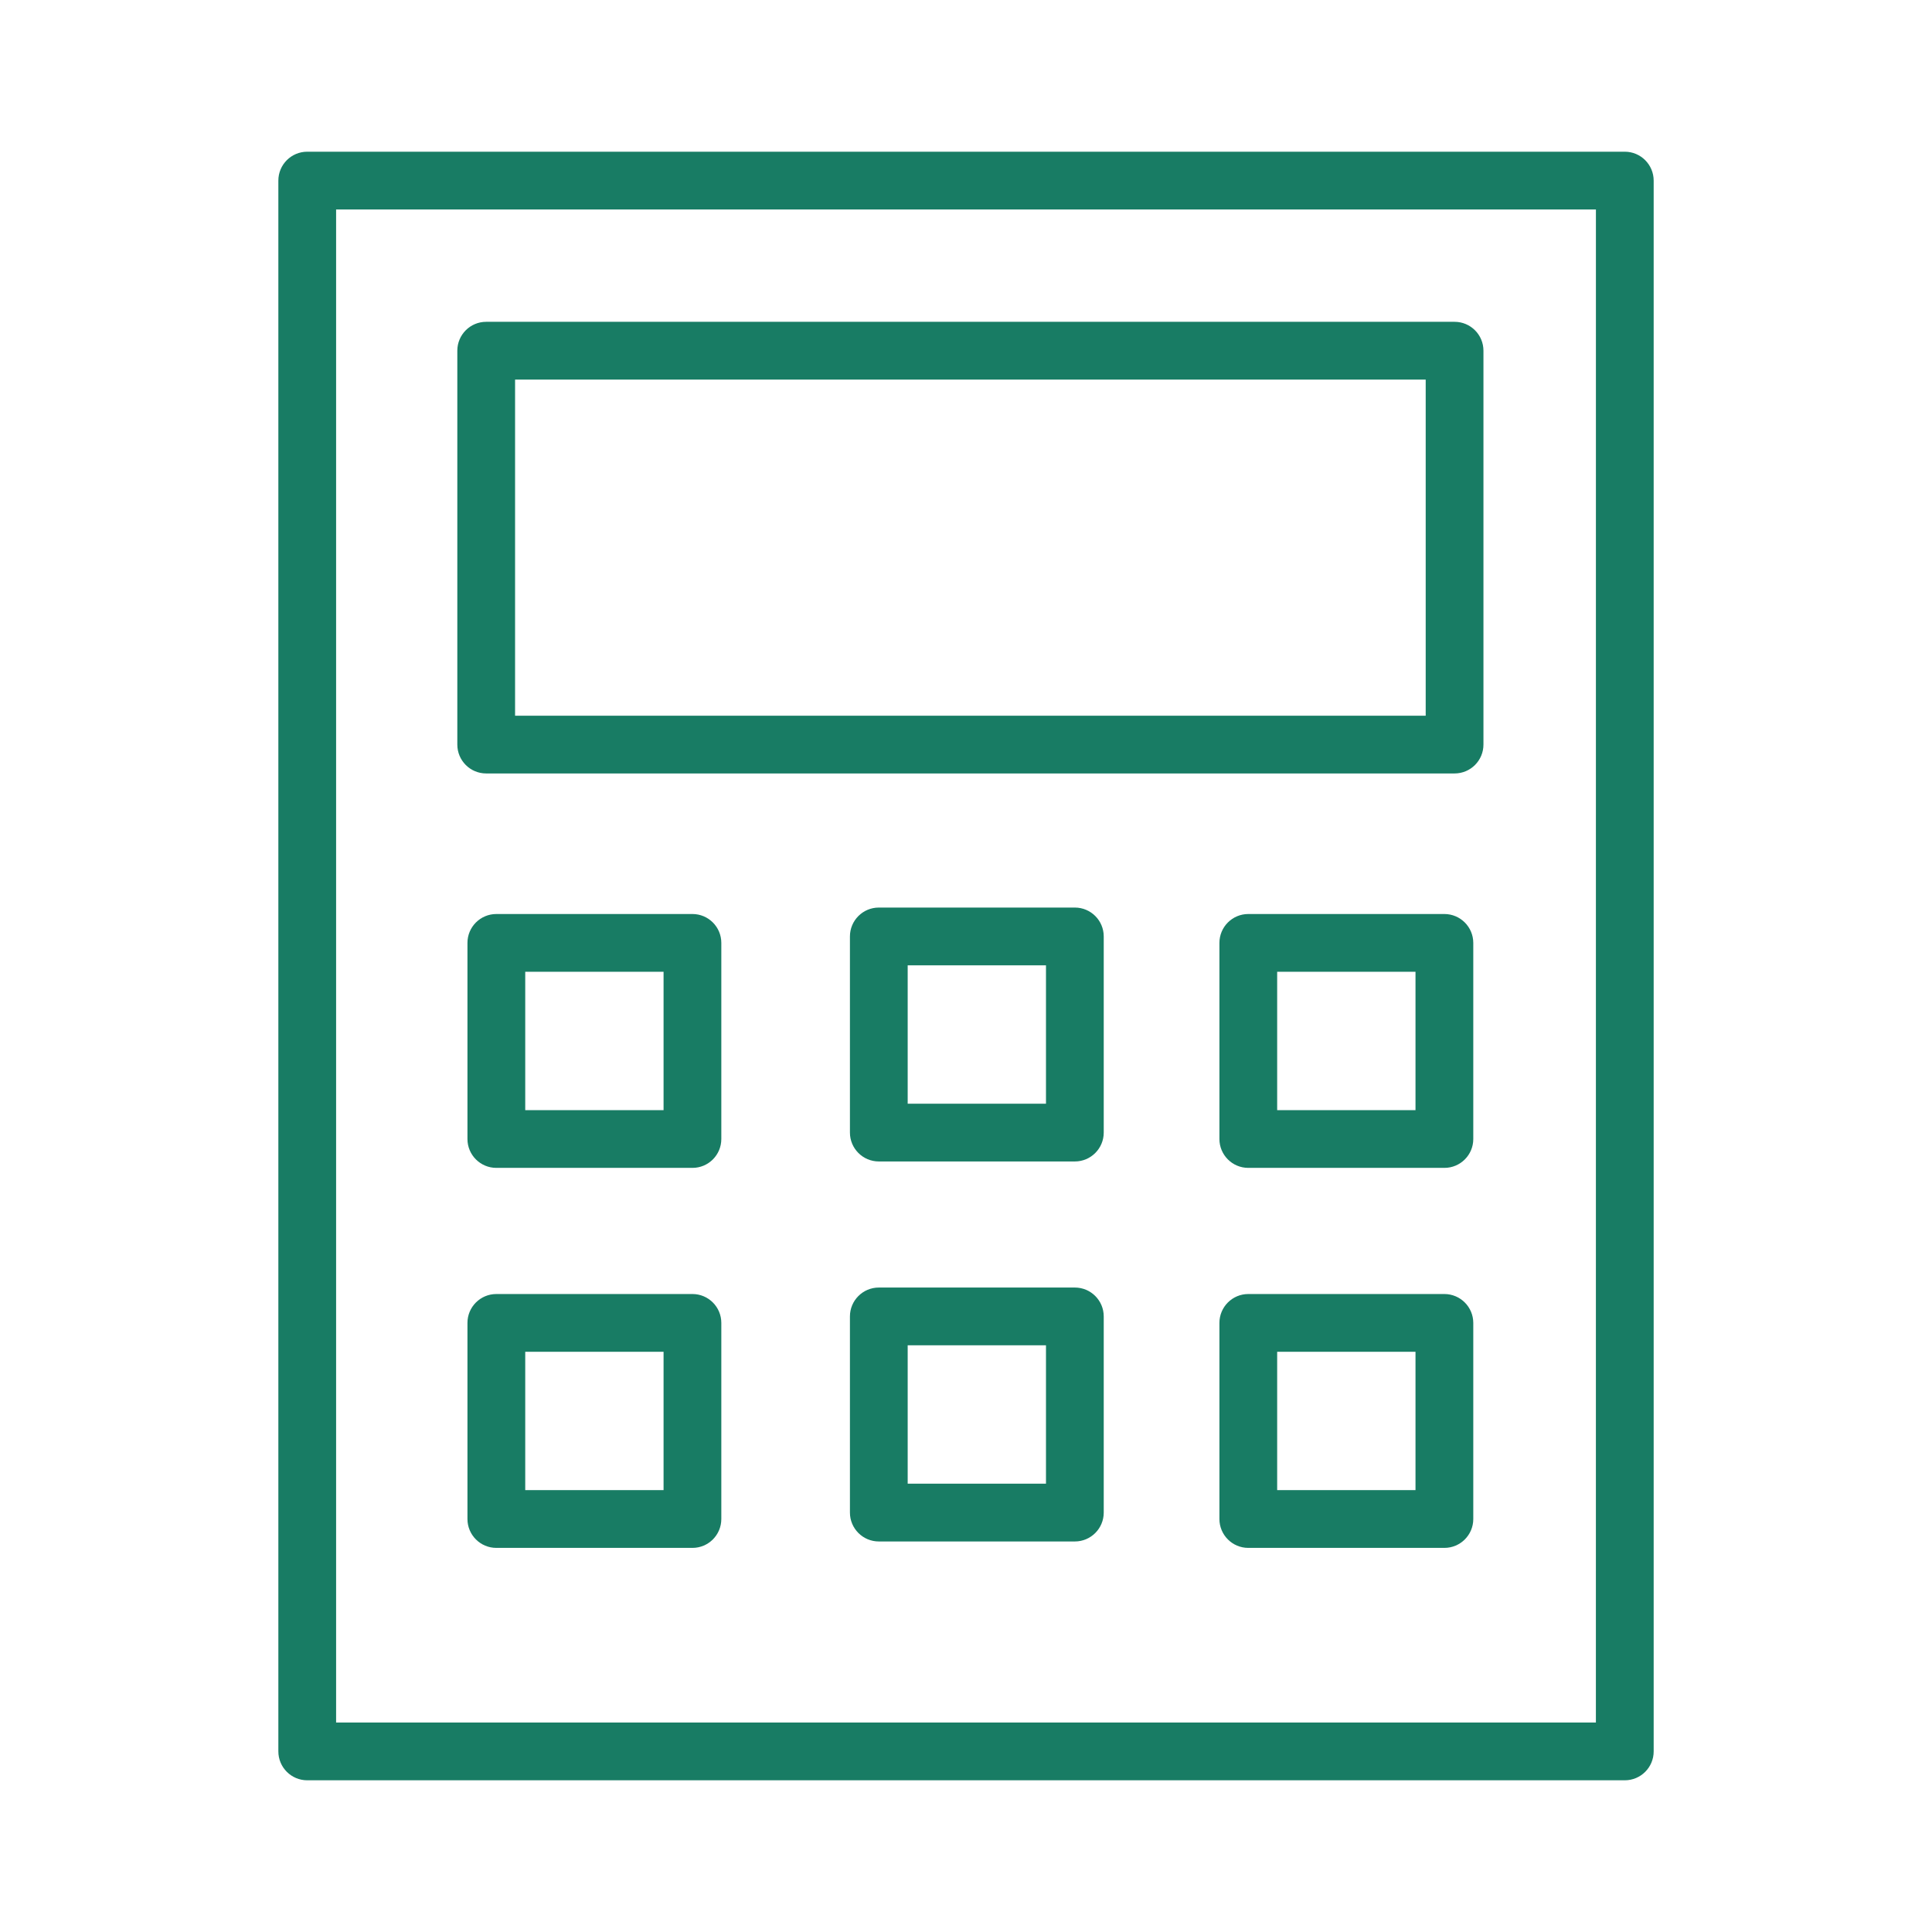
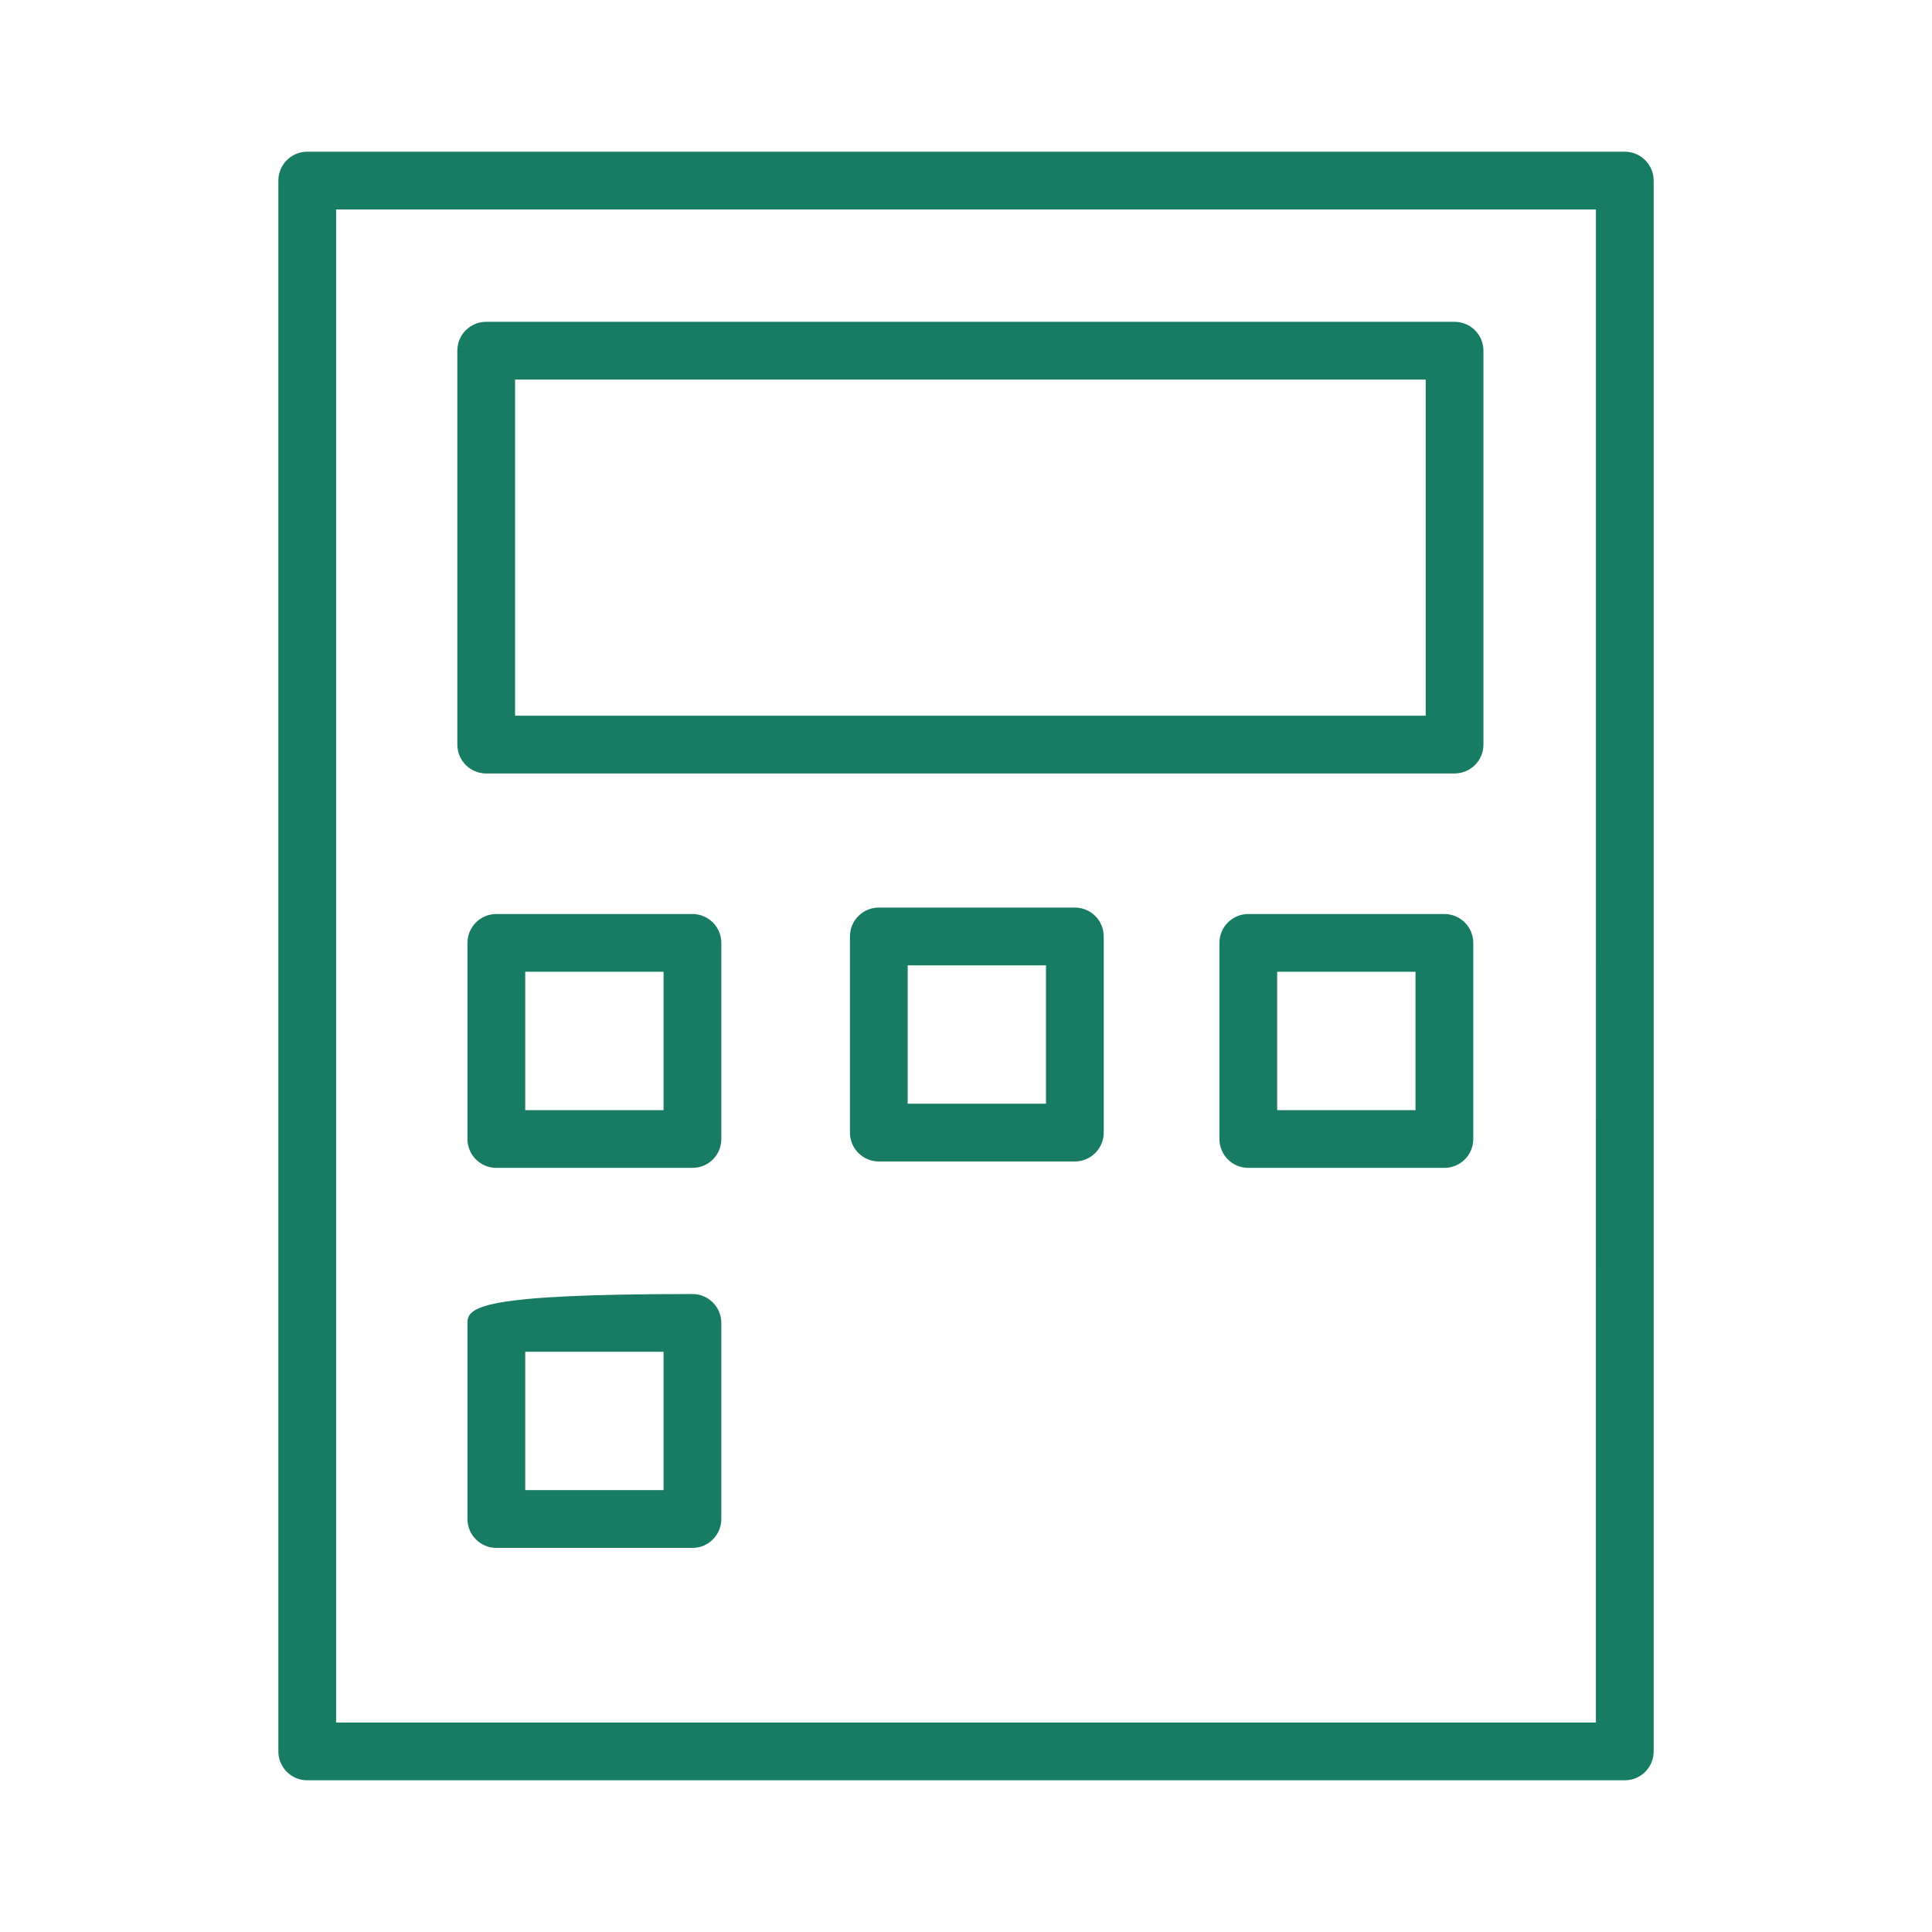
<svg xmlns="http://www.w3.org/2000/svg" width="65" height="65" viewBox="0 0 65 65" fill="none">
  <path d="M54.664 5.104H10.337C9.8 5.104 9.365 5.539 9.365 6.076V58.924C9.365 59.461 9.8 59.896 10.337 59.896H54.664C55.201 59.896 55.636 59.461 55.636 58.924V6.076C55.635 5.539 55.2 5.104 54.664 5.104ZM53.692 57.952H11.308V7.048H53.693L53.692 57.952Z" fill="#187C64" />
  <path d="M16.357 26.022H48.937C49.474 26.022 49.909 25.587 49.909 25.05V11.799C49.909 11.262 49.474 10.827 48.937 10.827H16.357C15.82 10.827 15.386 11.262 15.386 11.799V25.05C15.386 25.587 15.82 26.022 16.357 26.022ZM17.329 12.771H47.966V24.079H17.329V12.771Z" fill="#187C64" />
  <path d="M23.297 30.751H16.699C16.162 30.751 15.727 31.186 15.727 31.723V38.321C15.727 38.857 16.162 39.292 16.699 39.292H23.297C23.834 39.292 24.268 38.857 24.268 38.321V31.723C24.268 31.186 23.833 30.751 23.297 30.751ZM22.325 37.349H17.671V32.694H22.325V37.349Z" fill="#187C64" />
-   <path d="M23.297 43.536H16.699C16.162 43.536 15.727 43.971 15.727 44.508V51.105C15.727 51.642 16.162 52.077 16.699 52.077H23.297C23.834 52.077 24.268 51.642 24.268 51.105V44.508C24.268 43.971 23.833 43.536 23.297 43.536ZM22.325 50.134H17.671V45.479H22.325V50.134Z" fill="#187C64" />
+   <path d="M23.297 43.536C16.162 43.536 15.727 43.971 15.727 44.508V51.105C15.727 51.642 16.162 52.077 16.699 52.077H23.297C23.834 52.077 24.268 51.642 24.268 51.105V44.508C24.268 43.971 23.833 43.536 23.297 43.536ZM22.325 50.134H17.671V45.479H22.325V50.134Z" fill="#187C64" />
  <path d="M48.594 30.751H41.997C41.461 30.751 41.026 31.186 41.026 31.723V38.321C41.026 38.857 41.461 39.292 41.997 39.292H48.595C49.132 39.292 49.567 38.857 49.567 38.321V31.723C49.566 31.186 49.131 30.751 48.594 30.751ZM47.623 37.349H42.969V32.694H47.623L47.623 37.349Z" fill="#187C64" />
-   <path d="M48.594 43.536H41.997C41.461 43.536 41.026 43.971 41.026 44.508V51.105C41.026 51.642 41.461 52.077 41.997 52.077H48.595C49.132 52.077 49.567 51.642 49.567 51.105V44.508C49.566 43.971 49.131 43.536 48.594 43.536ZM47.623 50.134H42.969V45.479H47.623L47.623 50.134Z" fill="#187C64" />
  <path d="M36.163 30.534H29.567C29.03 30.534 28.595 30.969 28.595 31.506V38.104C28.595 38.64 29.03 39.076 29.567 39.076H36.163C36.699 39.076 37.134 38.64 37.134 38.104V31.506C37.134 30.969 36.699 30.534 36.163 30.534ZM35.191 37.133H30.538V32.477H35.191V37.133Z" fill="#187C64" />
-   <path d="M36.163 43.318H29.567C29.03 43.318 28.595 43.754 28.595 44.29V50.889C28.595 51.425 29.03 51.861 29.567 51.861H36.163C36.699 51.861 37.134 51.425 37.134 50.889V44.29C37.134 43.754 36.699 43.318 36.163 43.318ZM35.191 49.917H30.538V45.261H35.191V49.917Z" fill="#187C64" />
</svg>